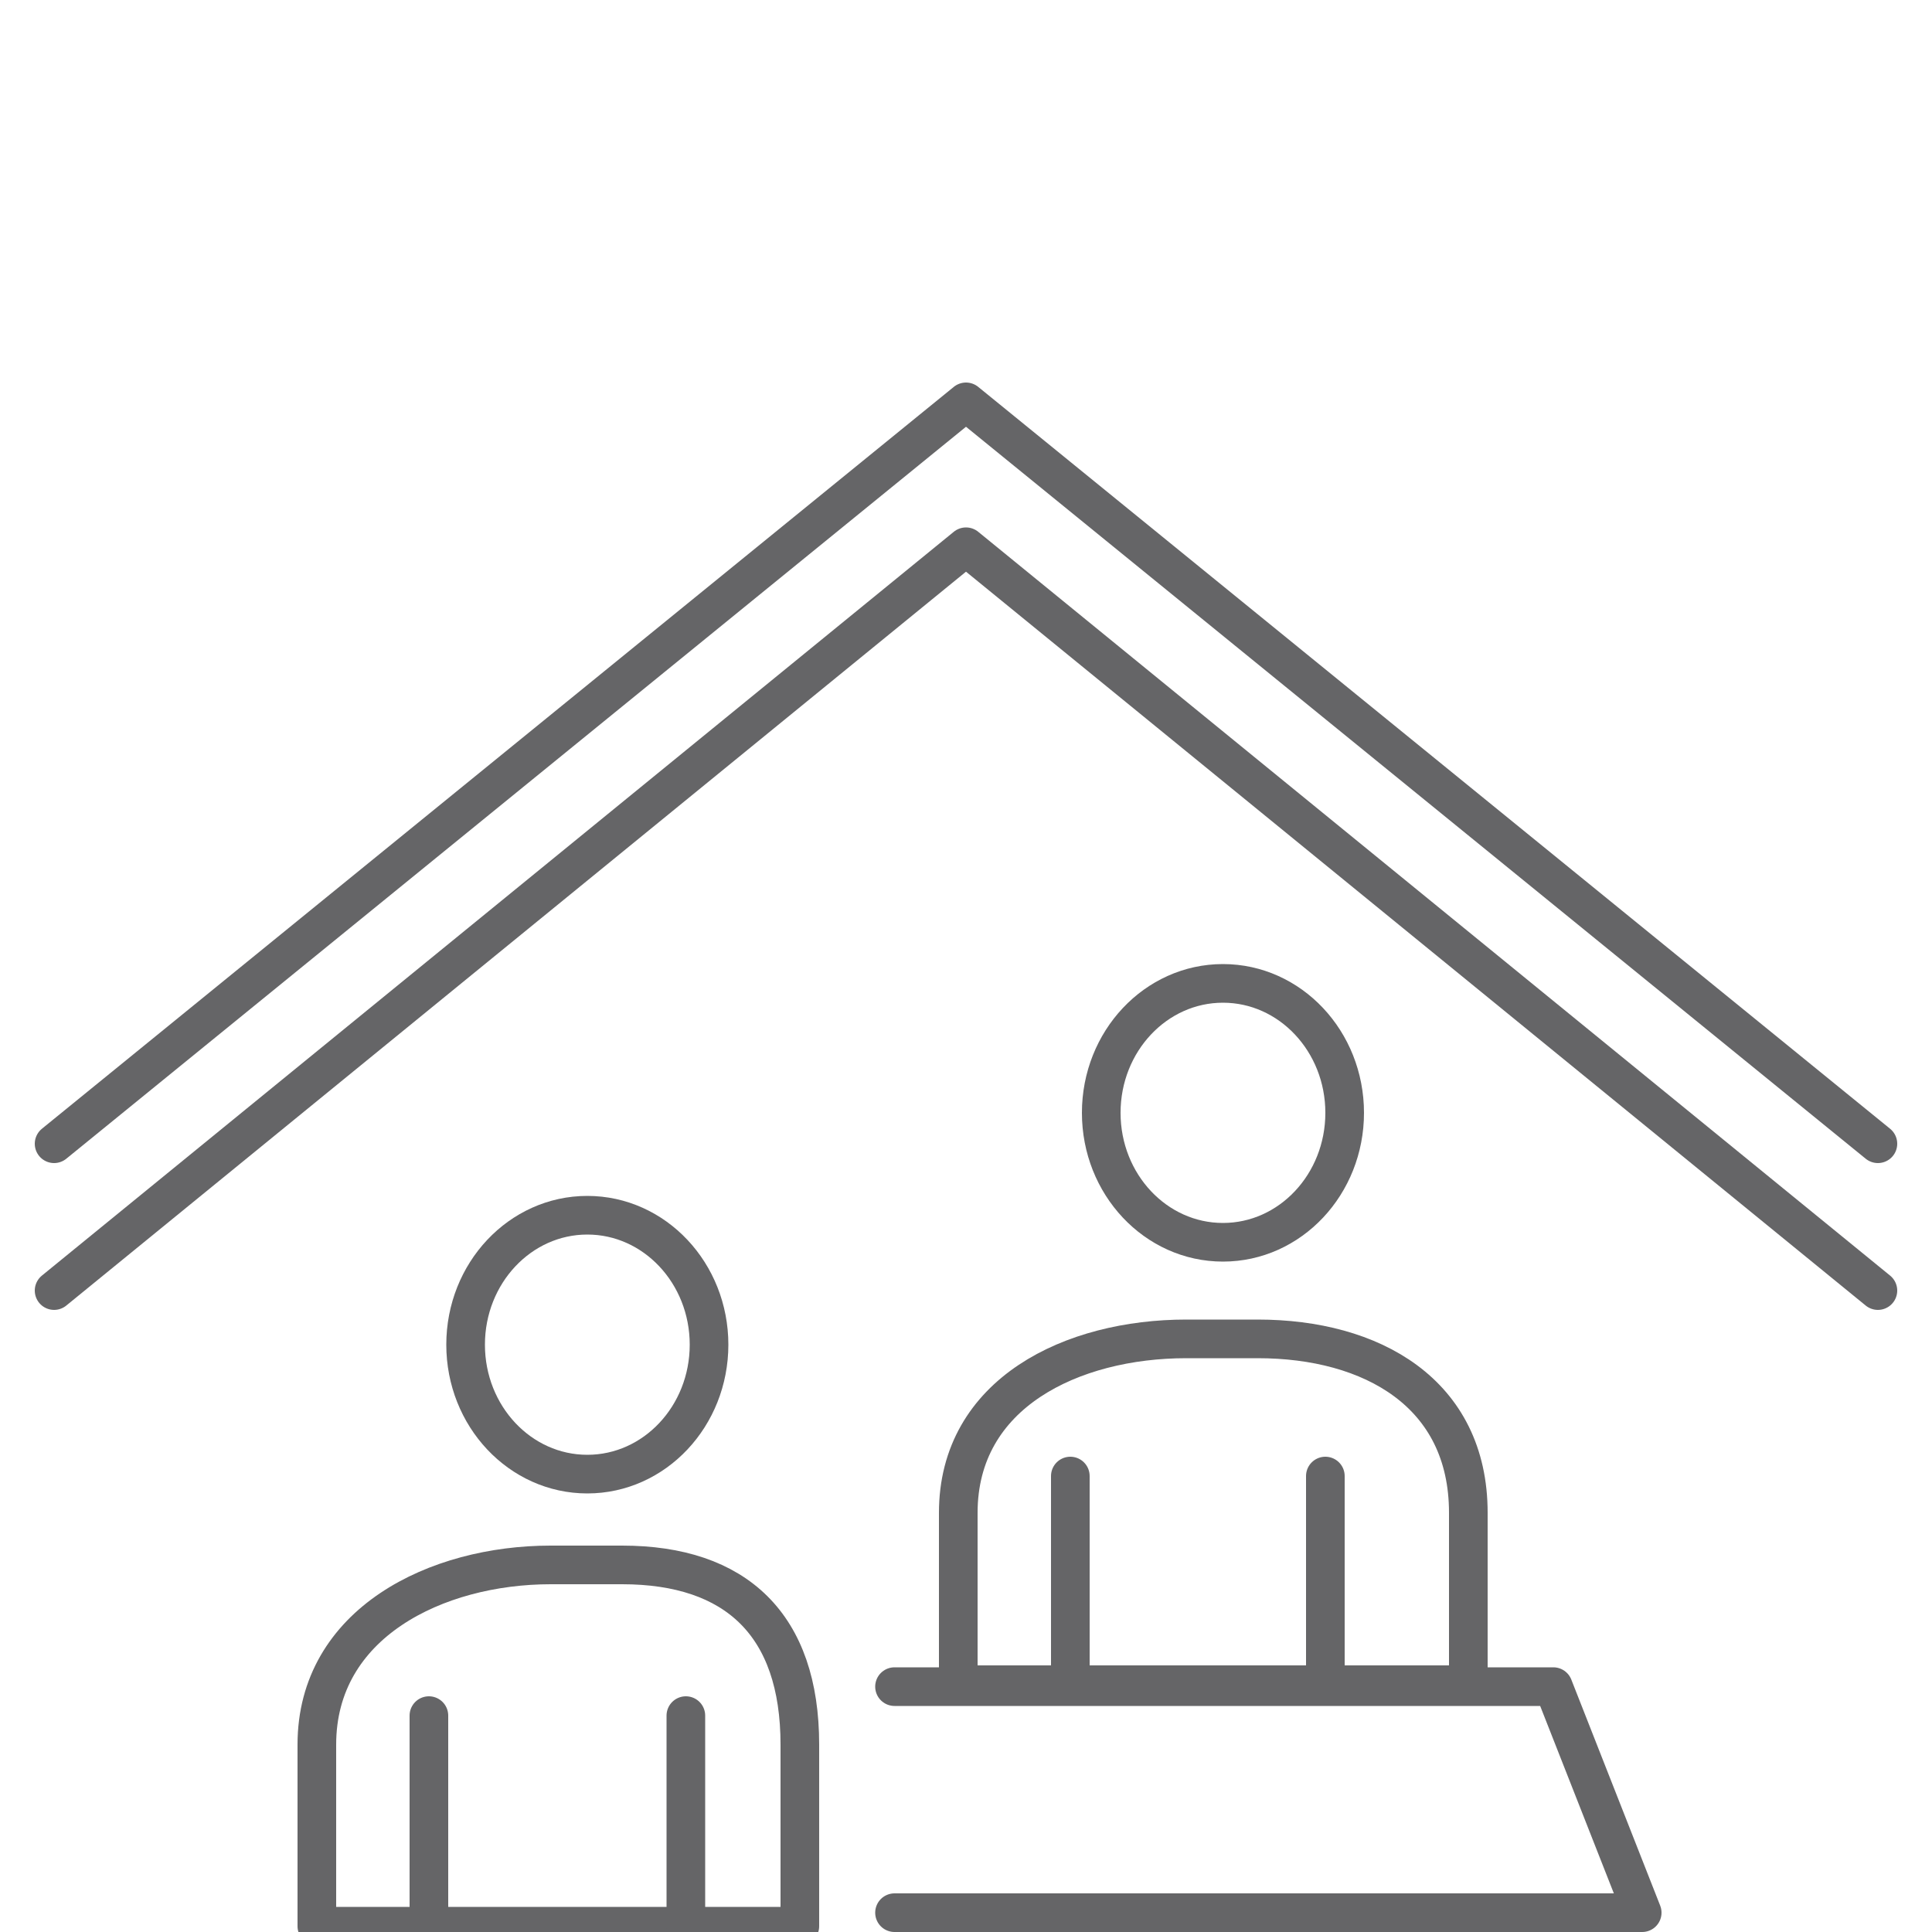
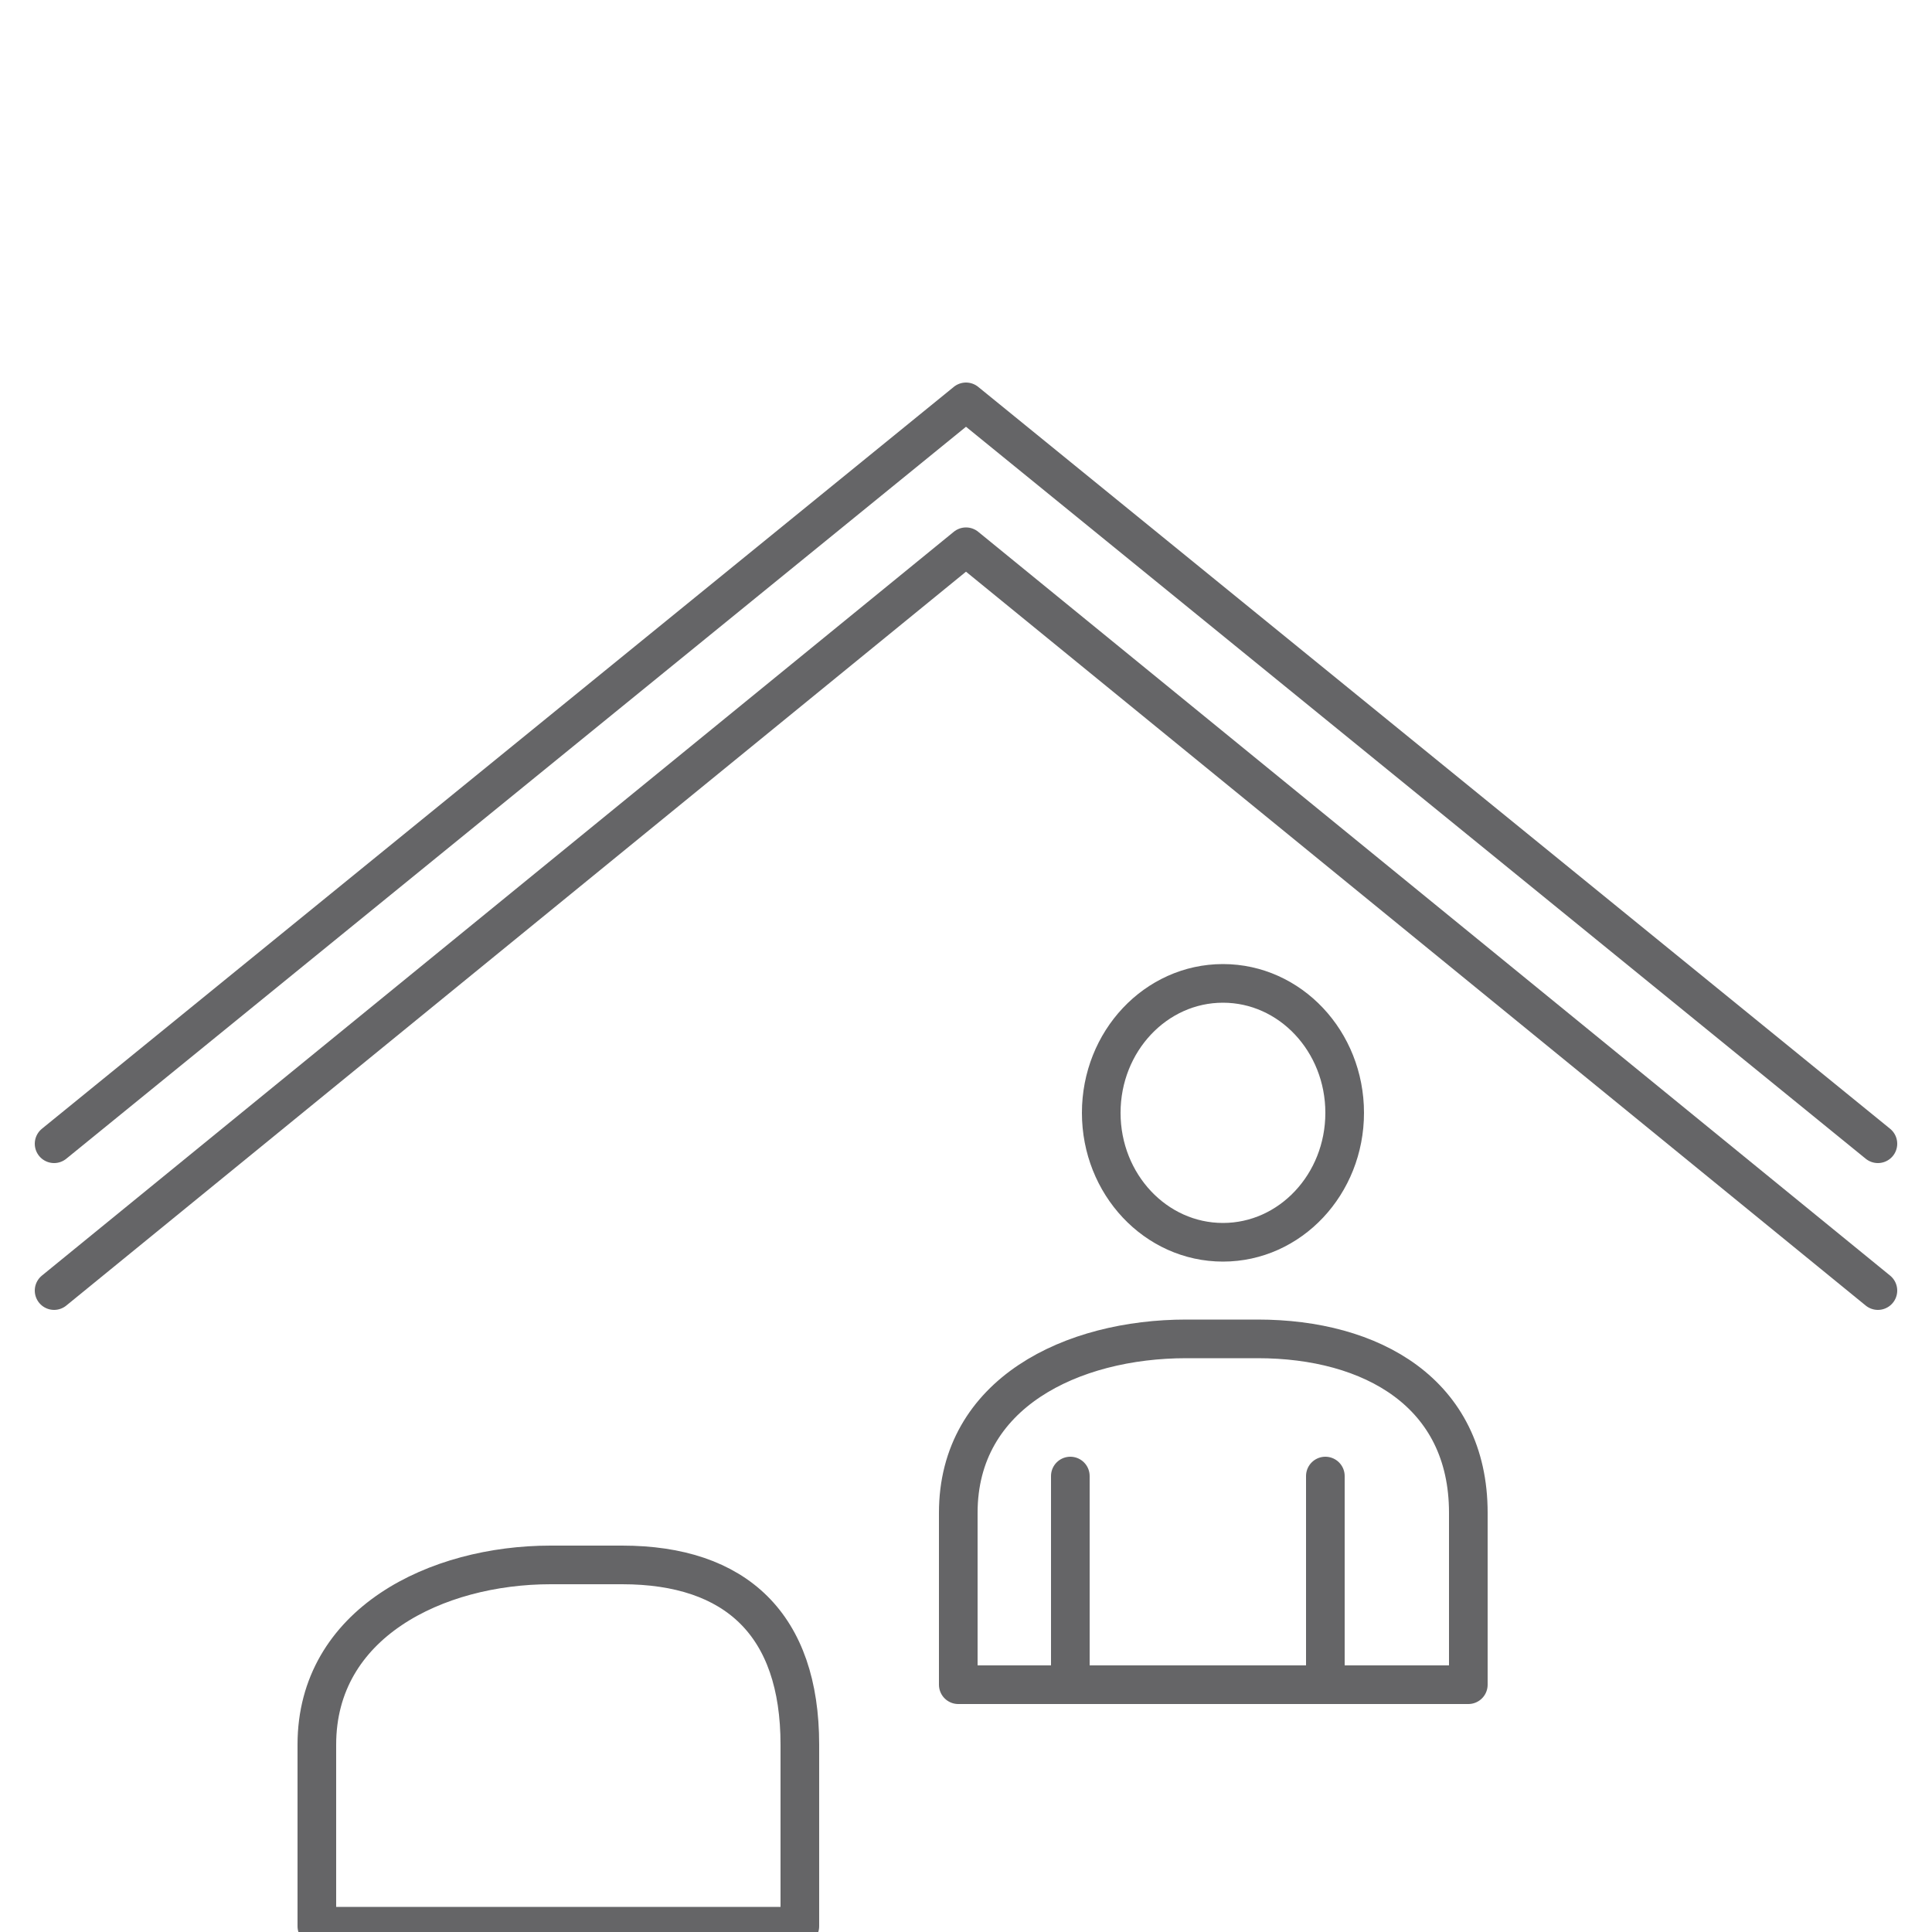
<svg xmlns="http://www.w3.org/2000/svg" width="100px" height="100px" id="Ebene_1" x="0px" y="0px" viewBox="0 0 100 100" style="enable-background:new 0 0 100 100;" xml:space="preserve">
  <style type="text/css">
	.st0{fill:none;stroke:#656567;stroke-width:2;stroke-linecap:round;stroke-linejoin:round;stroke-miterlimit:10;}
</style>
  <g>
    <g>
      <g>
        <polyline class="st0" points="2.8,59.2 50,20.8 97.2,59.2    " />
      </g>
      <g>
        <polyline class="st0" points="2.8,66.8 50,28.3 97.2,66.8    " />
      </g>
    </g>
  </g>
  <g>
    <g>
      <ellipse class="st0" cx="63.3" cy="57.6" rx="6.3" ry="6.7" />
      <g>
        <path class="st0" d="M76,87.2v-8.9c0-6.2-5-9-10.9-9h-3.7c-5.9,0-11.8,2.8-11.8,9v8.9H76z" />
        <line class="st0" x1="55.4" y1="76.4" x2="55.4" y2="87.2" />
        <line class="st0" x1="68.6" y1="76.4" x2="68.6" y2="87.2" />
      </g>
    </g>
    <g>
-       <ellipse class="st0" cx="30.4" cy="69.6" rx="6.3" ry="6.7" />
      <g>
        <path class="st0" d="M41.4,99.7v-9.4c0-6.2-3.3-9.3-9.2-9.3h-3.7c-5.9,0-12.1,3-12.1,9.3v9.4H41.4z" />
-         <line class="st0" x1="22.2" y1="88.8" x2="22.2" y2="99.7" />
-         <line class="st0" x1="35.5" y1="88.8" x2="35.5" y2="99.7" />
      </g>
    </g>
-     <polyline class="st0" points="46.3,87.3 80.4,87.3 85,99 46.3,99  " />
  </g>
</svg>